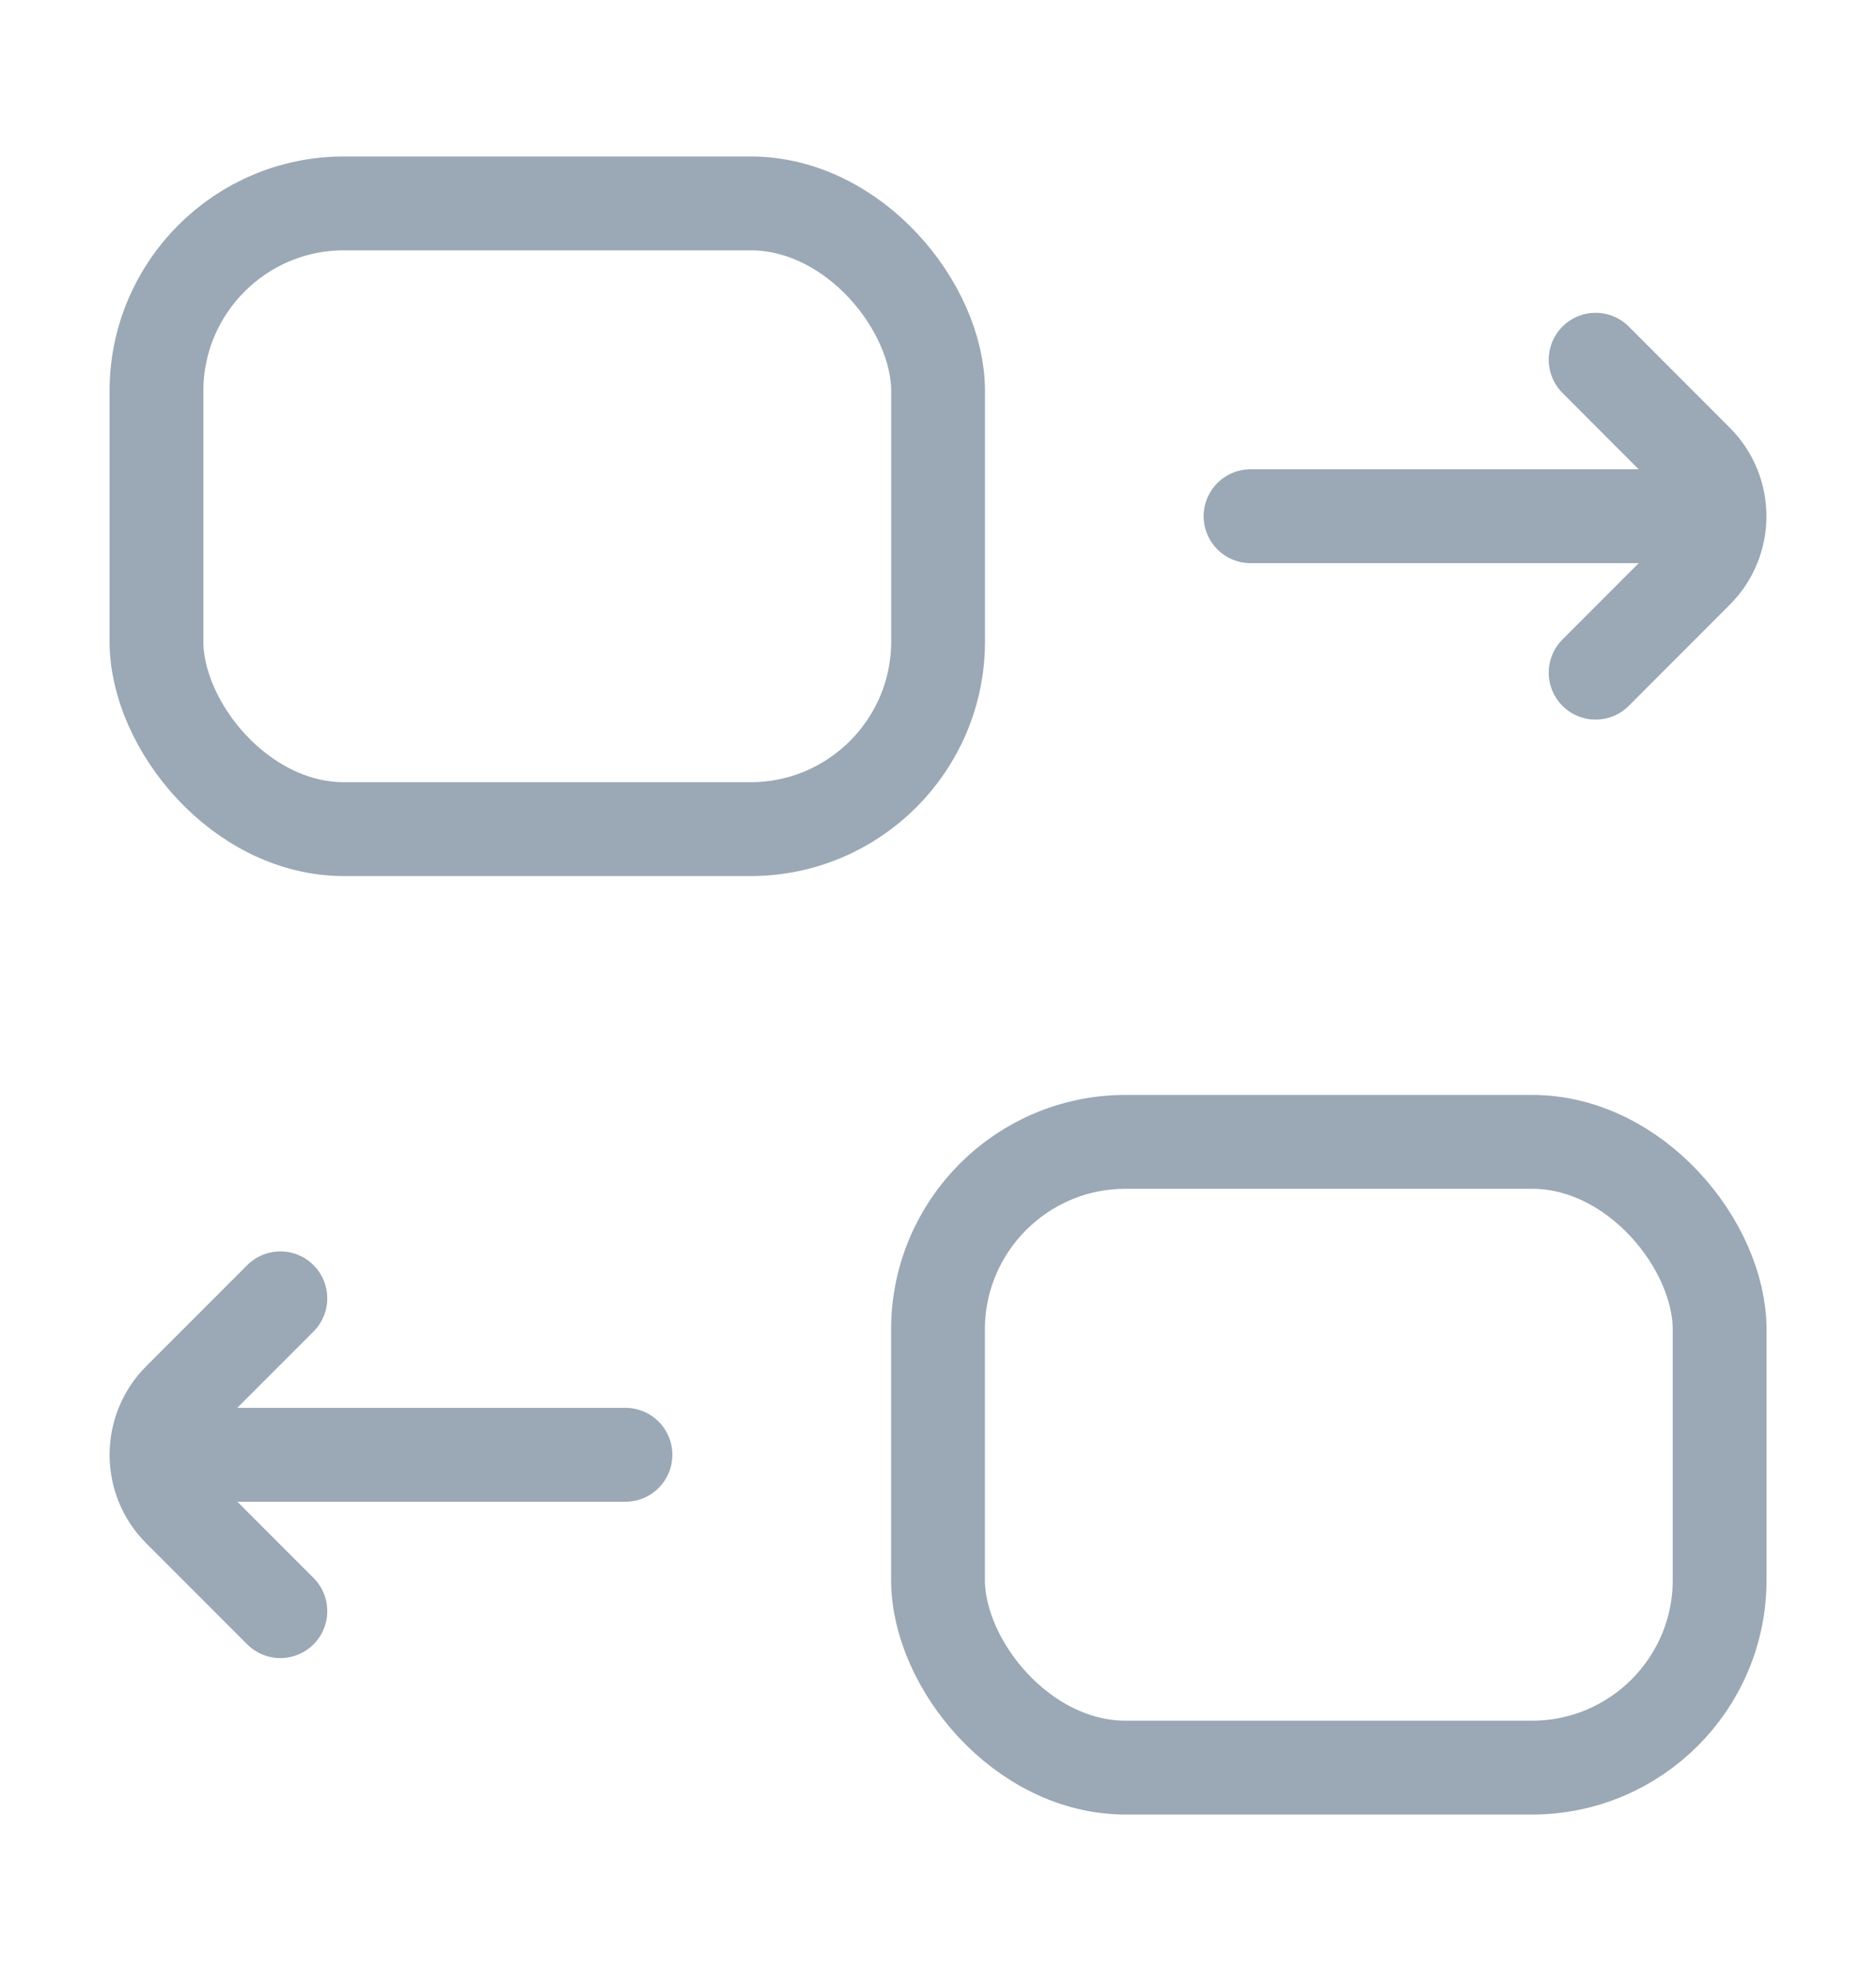
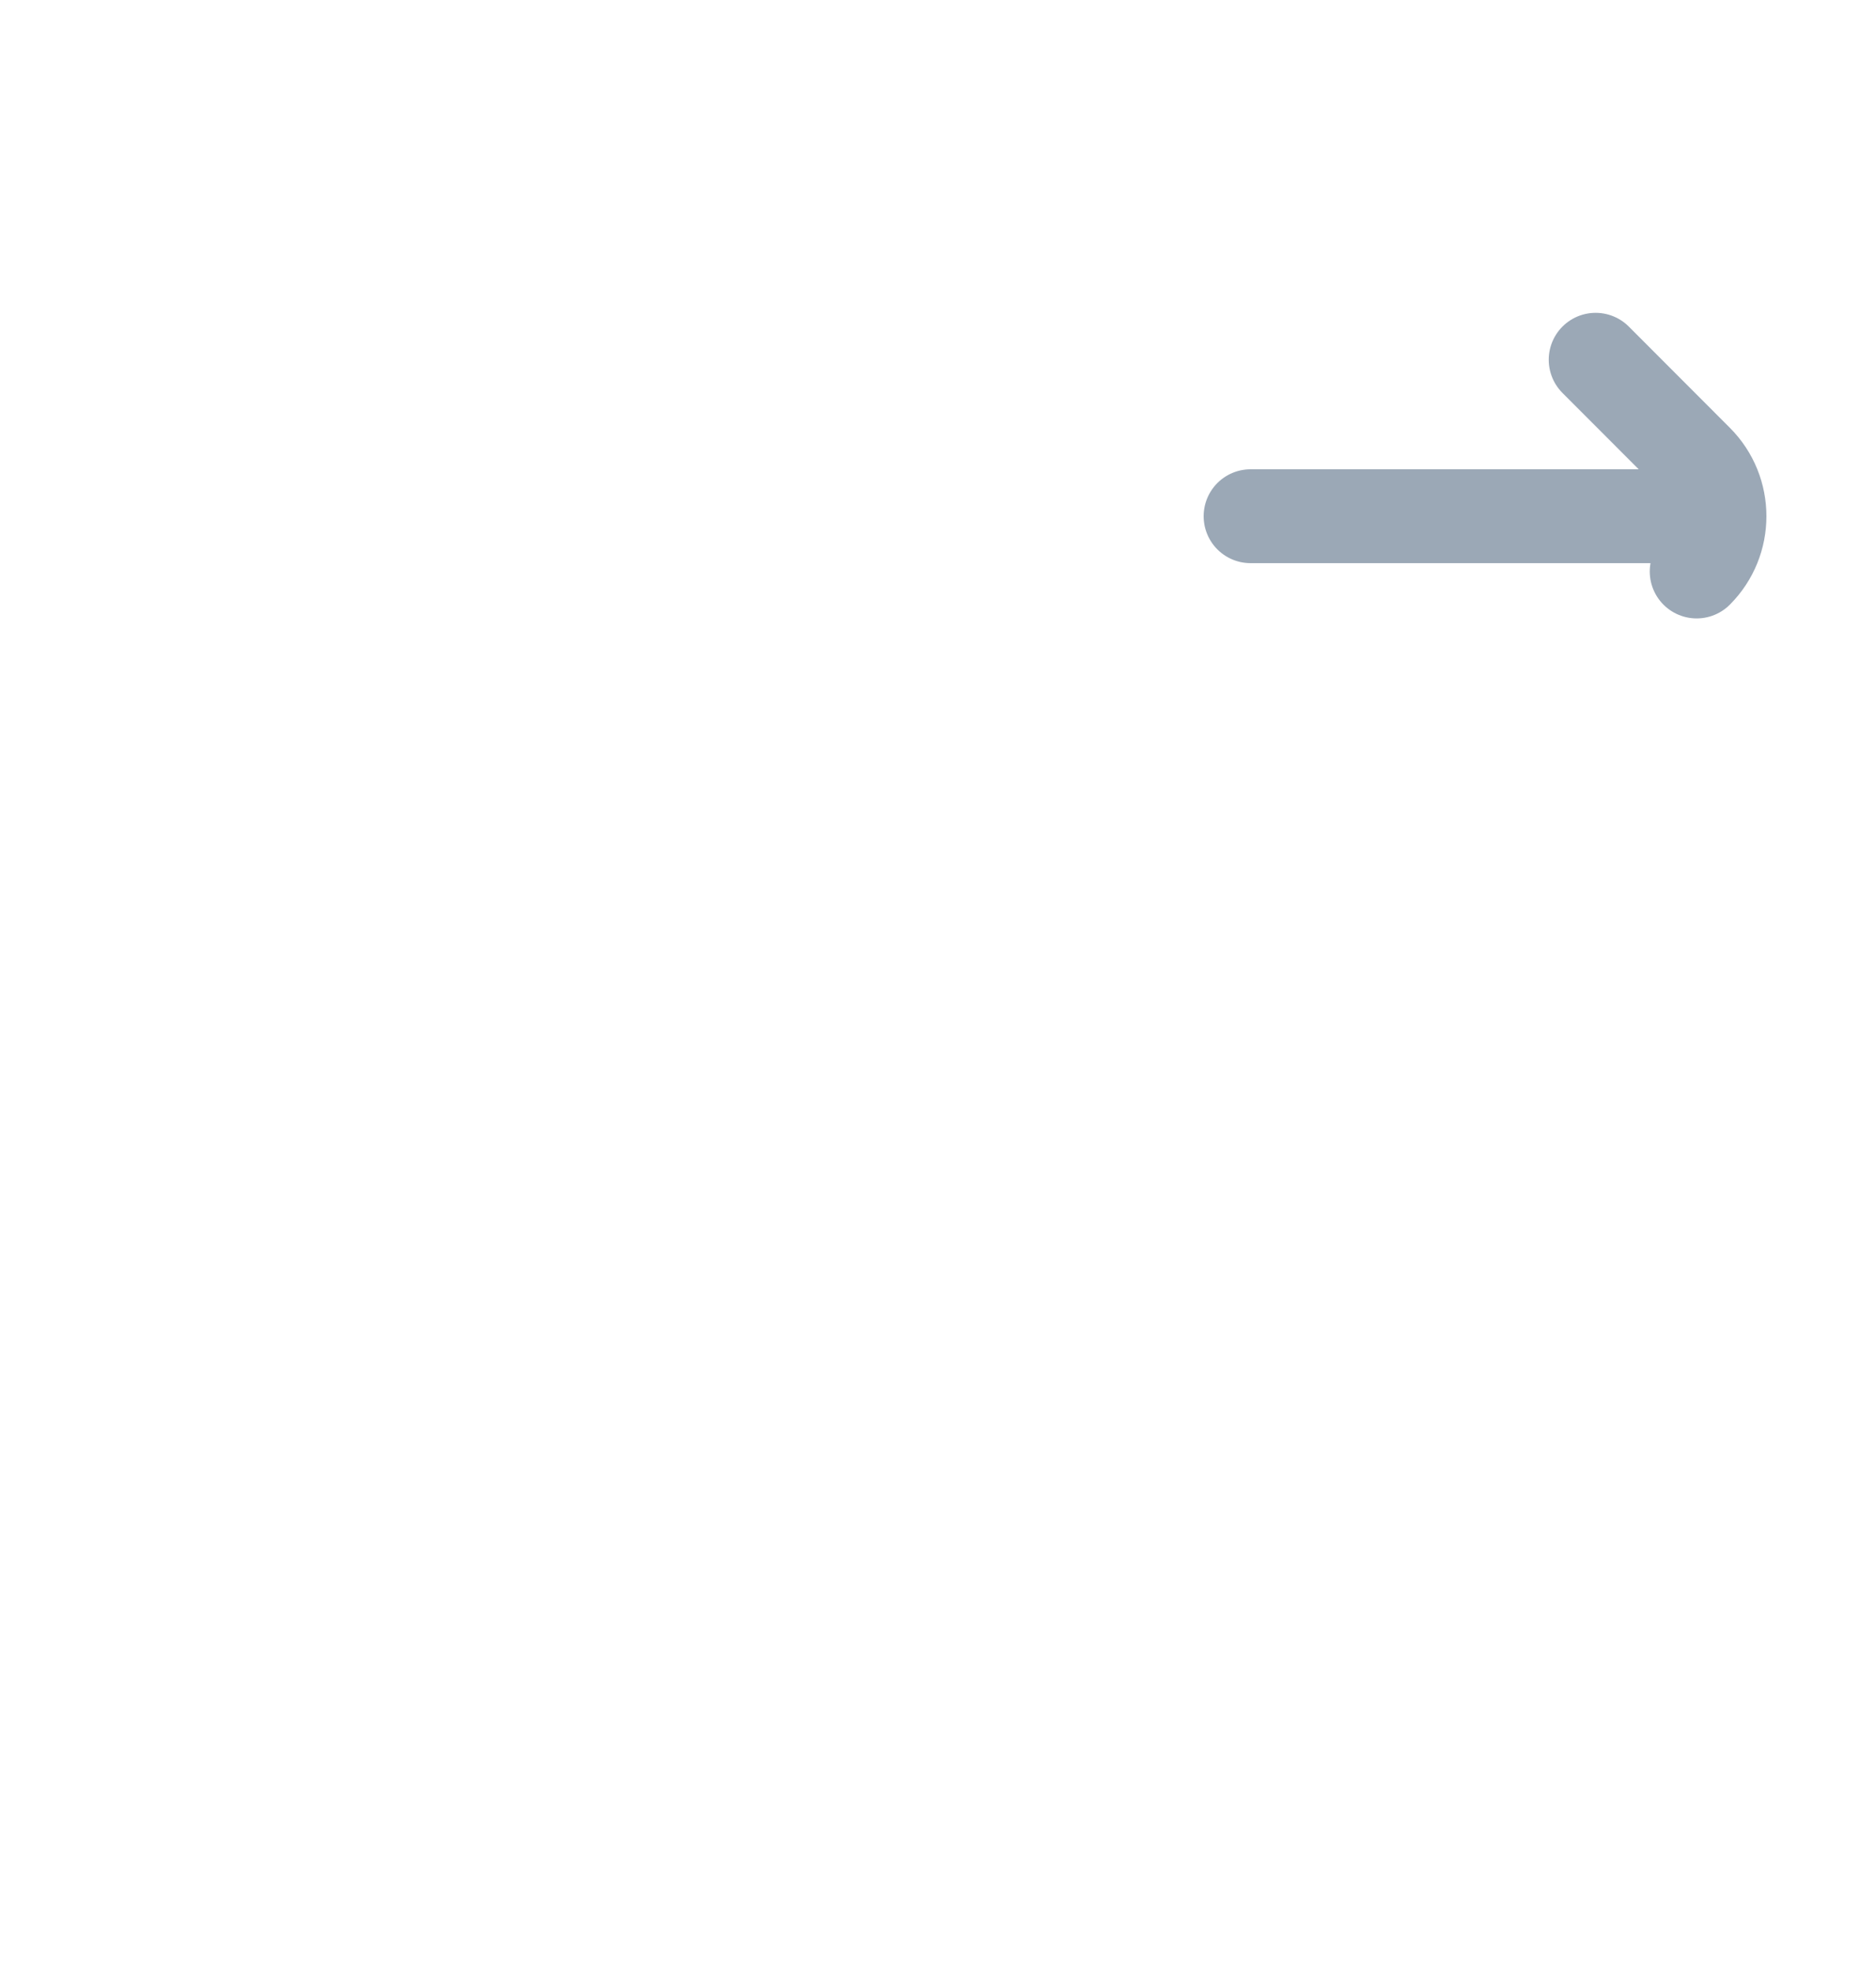
<svg xmlns="http://www.w3.org/2000/svg" width="20" height="21" viewBox="0 0 20 21" fill="none">
-   <rect x="1.668" y="2.167" width="8.333" height="6.667" rx="2" stroke="#9BA8B6" />
-   <rect x="10" y="12.166" width="8.333" height="6.667" rx="2" stroke="#9BA8B6" />
-   <path d="M17.011 3.833L18.088 4.911C18.413 5.236 18.413 5.764 18.088 6.089L17.011 7.167M13.332 5.5L17.844 5.5" stroke="#9BA8B6" stroke-linecap="round" />
-   <path d="M2.989 13.833L1.912 14.91C1.587 15.236 1.587 15.764 1.912 16.089L2.989 17.166M6.668 15.5L2.156 15.5" stroke="#9BA8B6" stroke-linecap="round" />
+   <path d="M17.011 3.833L18.088 4.911C18.413 5.236 18.413 5.764 18.088 6.089M13.332 5.5L17.844 5.5" stroke="#9BA8B6" stroke-linecap="round" />
</svg>